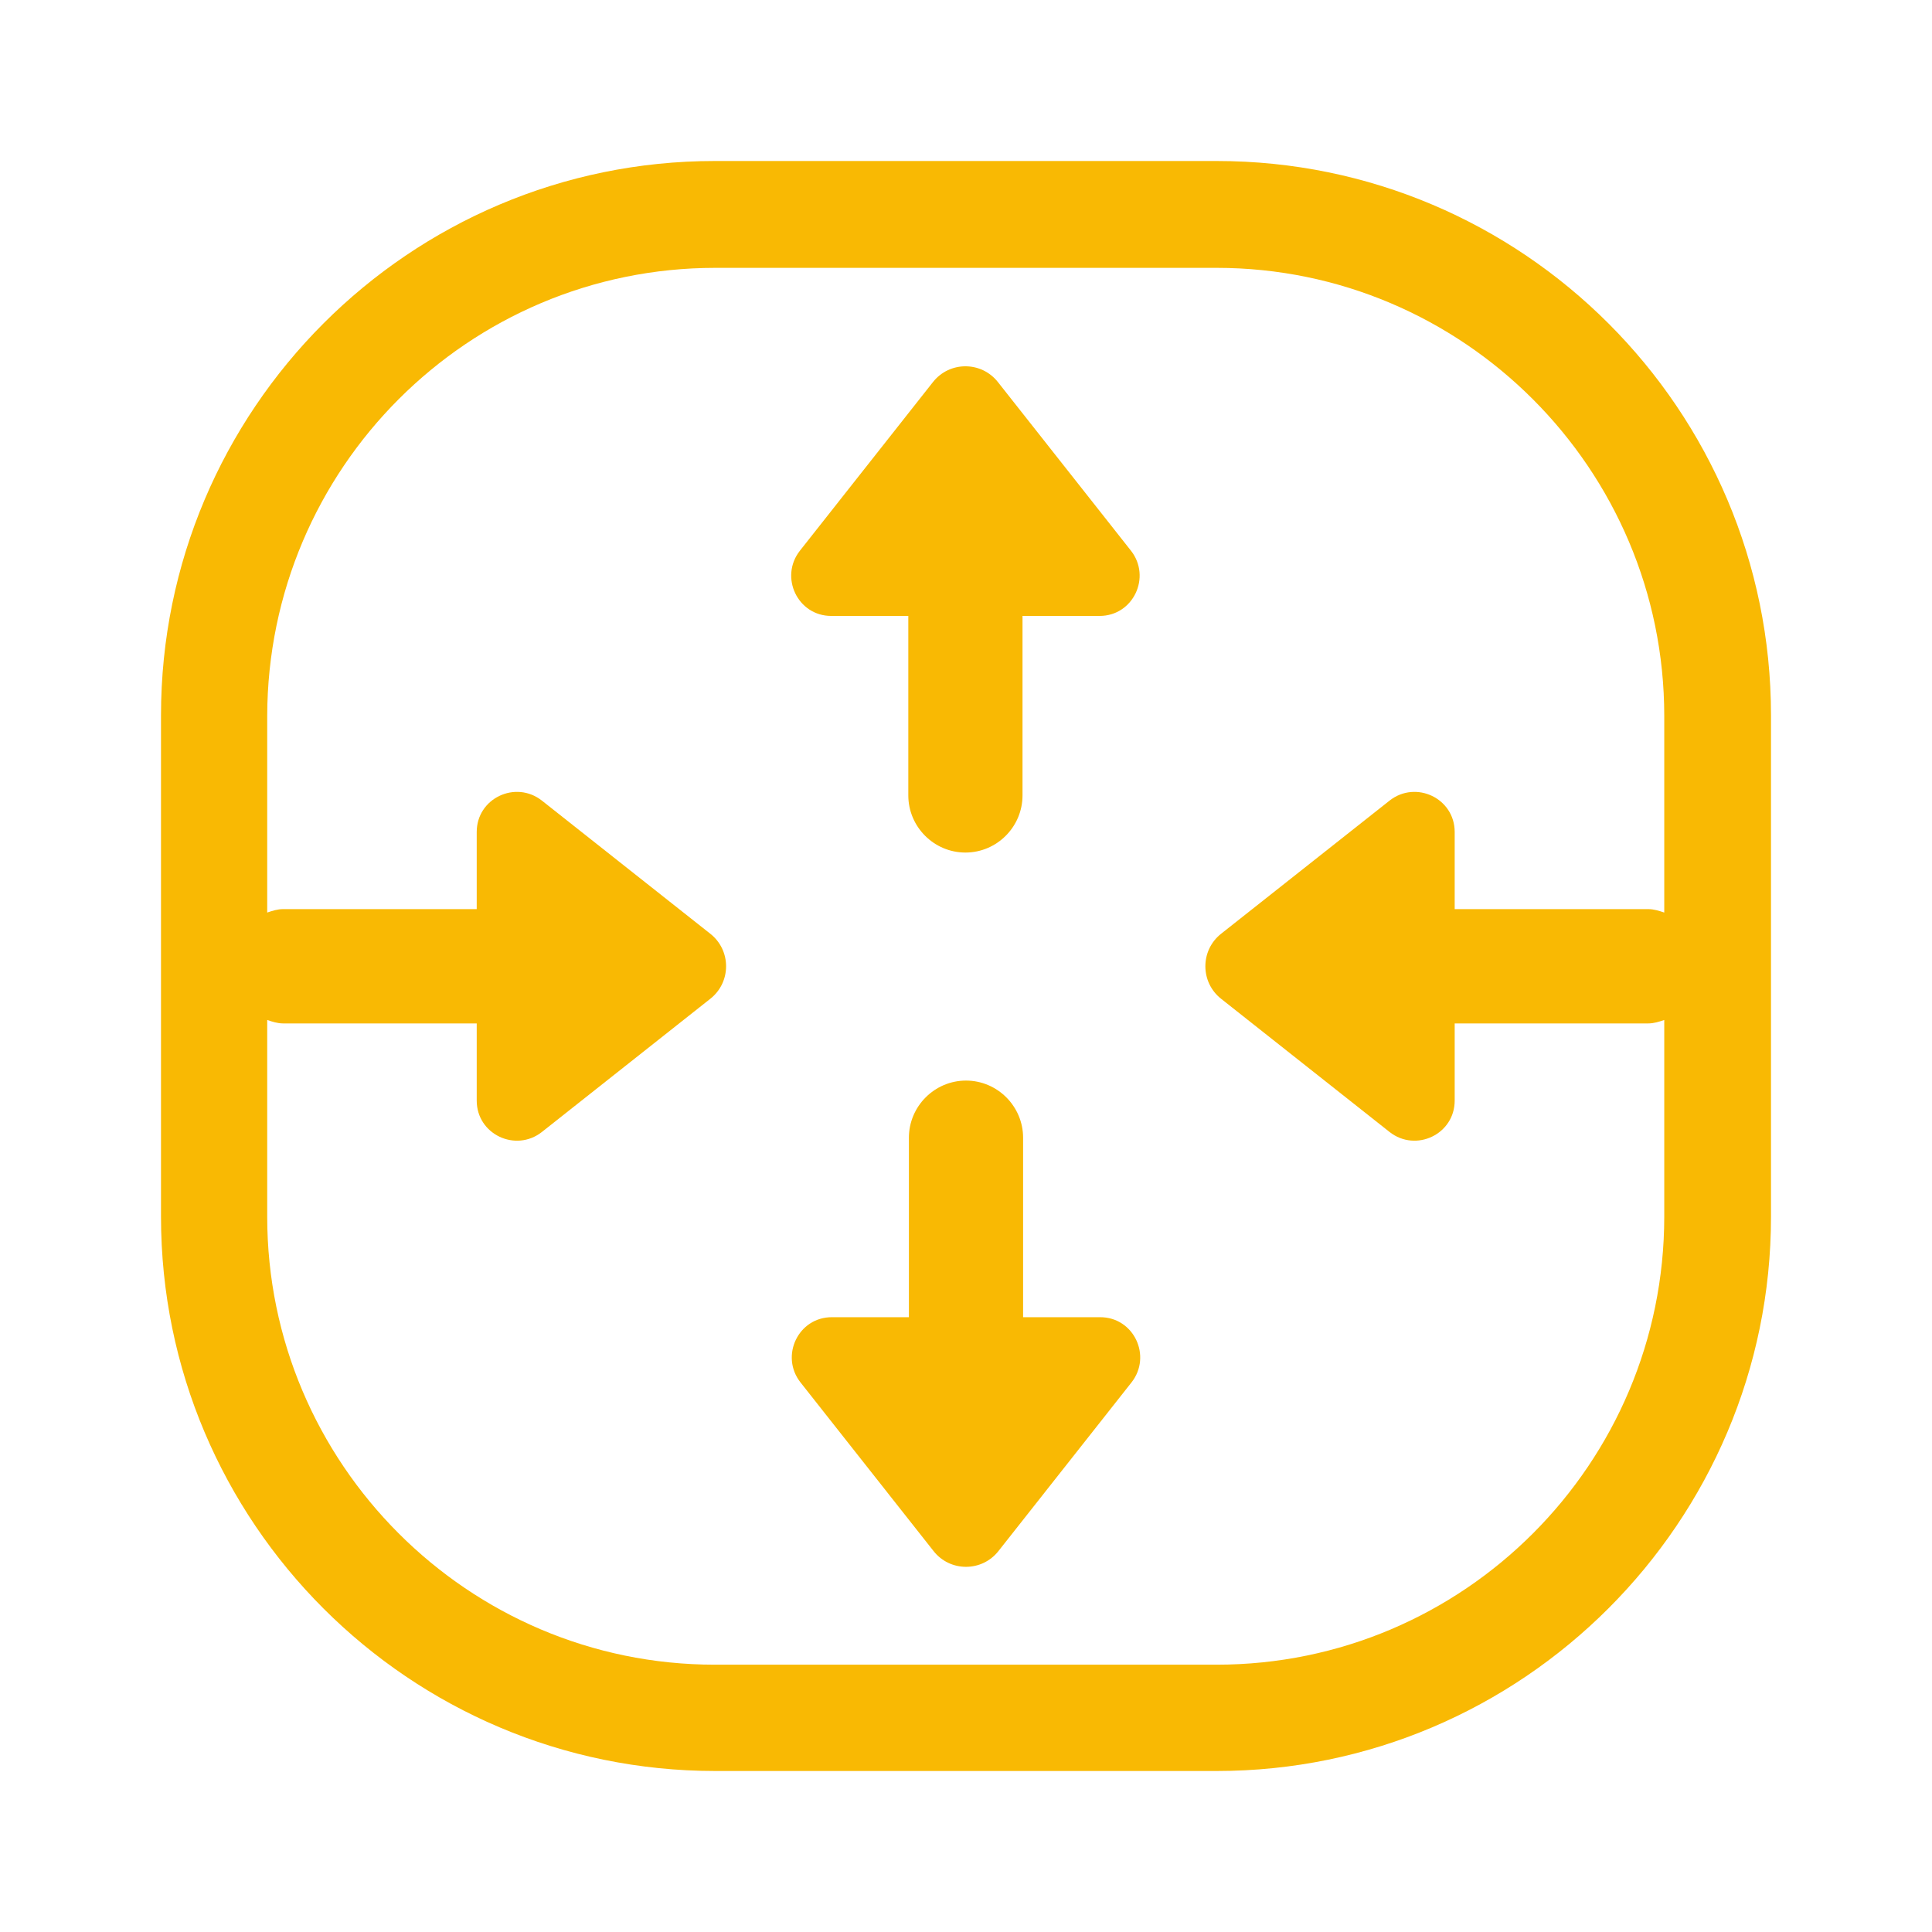
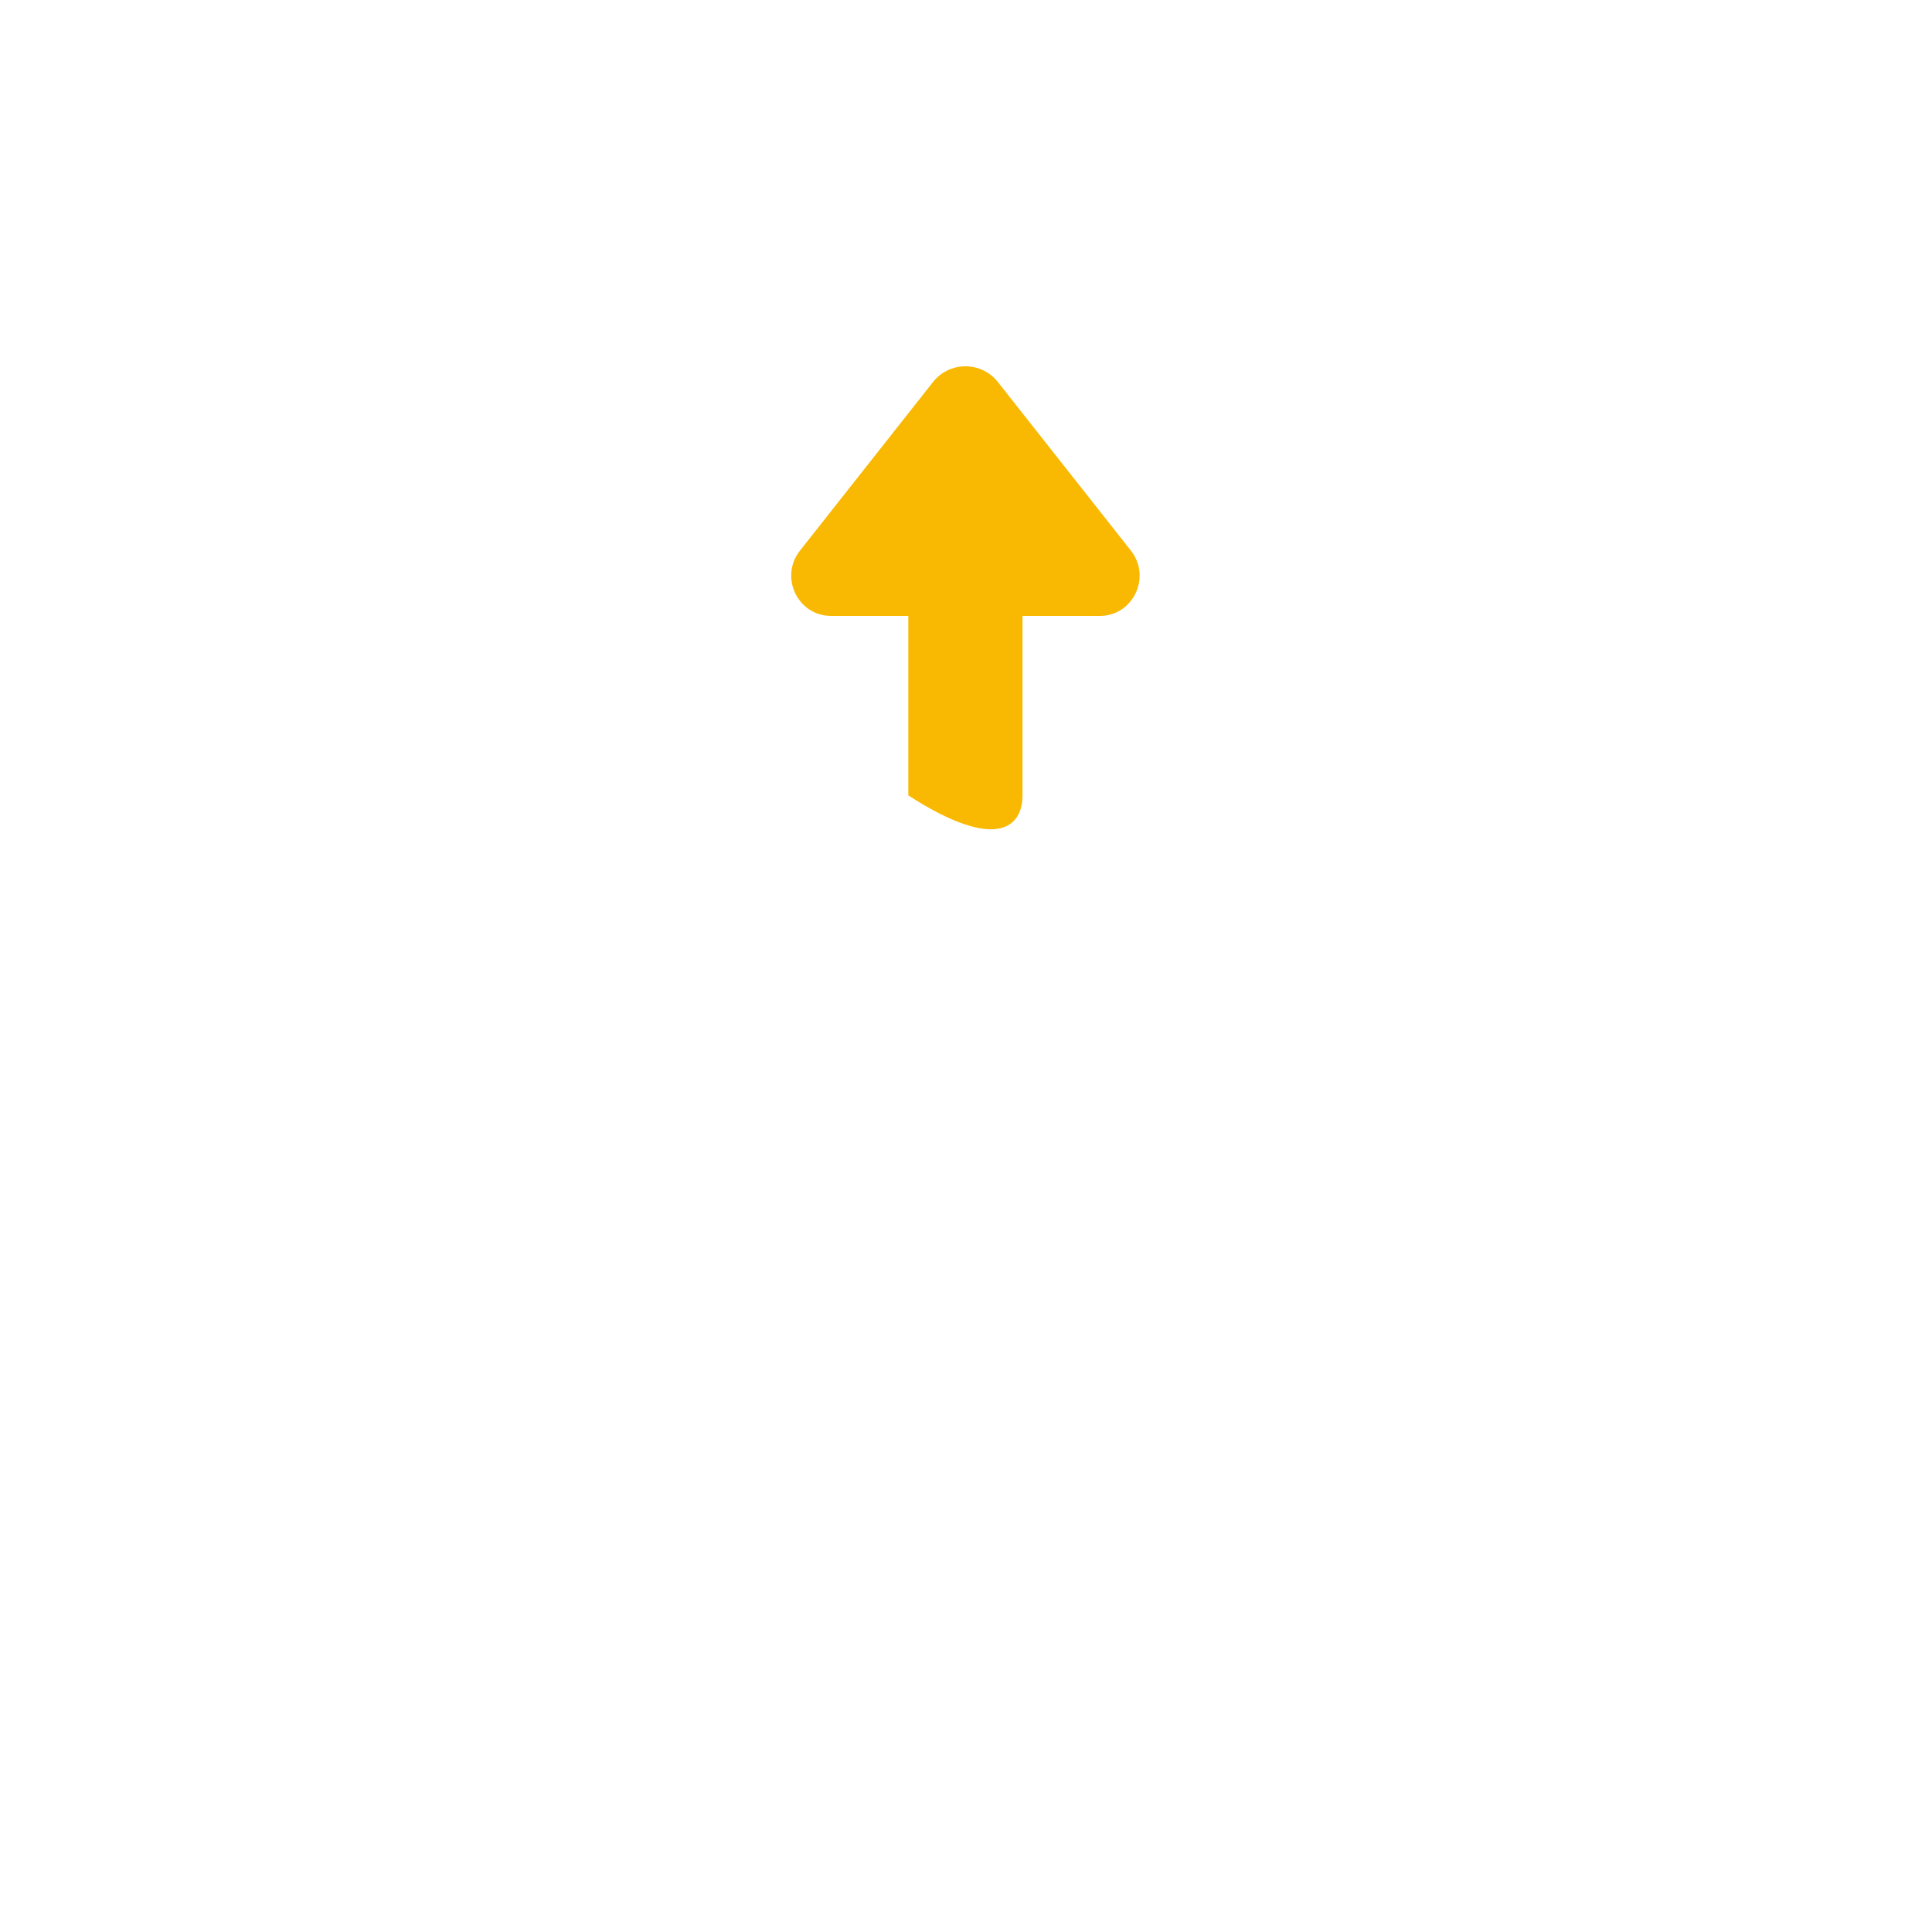
<svg xmlns="http://www.w3.org/2000/svg" width="36" height="36" viewBox="0 0 36 36" fill="none">
  <g clip-path="url(#clip0_5044_3570)">
-     <path d="M20.5 24.544H19.064V21.2C19.064 20.614 18.585 20.135 18 20.135C17.415 20.135 16.936 20.614 16.936 21.2V24.544H15.5C14.872 24.544 14.532 25.268 14.915 25.758L17.394 28.9C17.702 29.294 18.298 29.294 18.606 28.9L21.085 25.758C21.468 25.268 21.128 24.544 20.5 24.544Z" fill="#F9B903" />
-     <path d="M18.596 7.121C18.287 6.727 17.692 6.727 17.383 7.121L14.904 10.263C14.521 10.753 14.862 11.477 15.489 11.477H16.925V14.821C16.925 15.407 17.404 15.886 17.989 15.886C18.575 15.886 19.053 15.407 19.053 14.821V11.477H20.489C21.117 11.477 21.457 10.753 21.075 10.263L18.596 7.121Z" fill="#F9B903" />
-     <path d="M13.319 3C7.628 3 3 7.633 3 13.33V22.67C3 28.367 7.628 33 13.33 33H22.67C28.362 33 33 28.367 33 22.67V13.33C33 7.633 28.372 3 22.67 3H13.319ZM13.319 31.019C8.723 31.019 4.979 27.27 4.979 22.67V19.006C5.074 19.038 5.17 19.07 5.277 19.07H8.883V20.508C8.883 21.136 9.606 21.477 10.096 21.094L13.234 18.612C13.628 18.303 13.628 17.707 13.234 17.398L10.096 14.917C9.606 14.534 8.883 14.874 8.883 15.503V16.94H5.277C5.17 16.94 5.074 16.972 4.979 17.004V13.341C4.989 8.729 8.723 4.991 13.33 4.991H22.67C27.266 4.991 31.011 8.74 31.011 13.341V17.004C30.915 16.972 30.819 16.94 30.713 16.94H27.106V15.503C27.106 14.874 26.383 14.534 25.894 14.917L22.755 17.398C22.362 17.707 22.362 18.303 22.755 18.612L25.894 21.094C26.383 21.477 27.106 21.136 27.106 20.508V19.07H30.713C30.819 19.07 30.915 19.038 31.011 19.006V22.67C31.011 27.27 27.277 31.019 22.67 31.019H13.319Z" fill="#F9B903" />
+     <path d="M18.596 7.121C18.287 6.727 17.692 6.727 17.383 7.121L14.904 10.263C14.521 10.753 14.862 11.477 15.489 11.477H16.925V14.821C18.575 15.886 19.053 15.407 19.053 14.821V11.477H20.489C21.117 11.477 21.457 10.753 21.075 10.263L18.596 7.121Z" fill="#F9B903" />
  </g>
  <defs>
    <clipPath id="clip0_5044_3570">
      <rect width="36" height="36" fill="white" />
    </clipPath>
  </defs>
</svg>